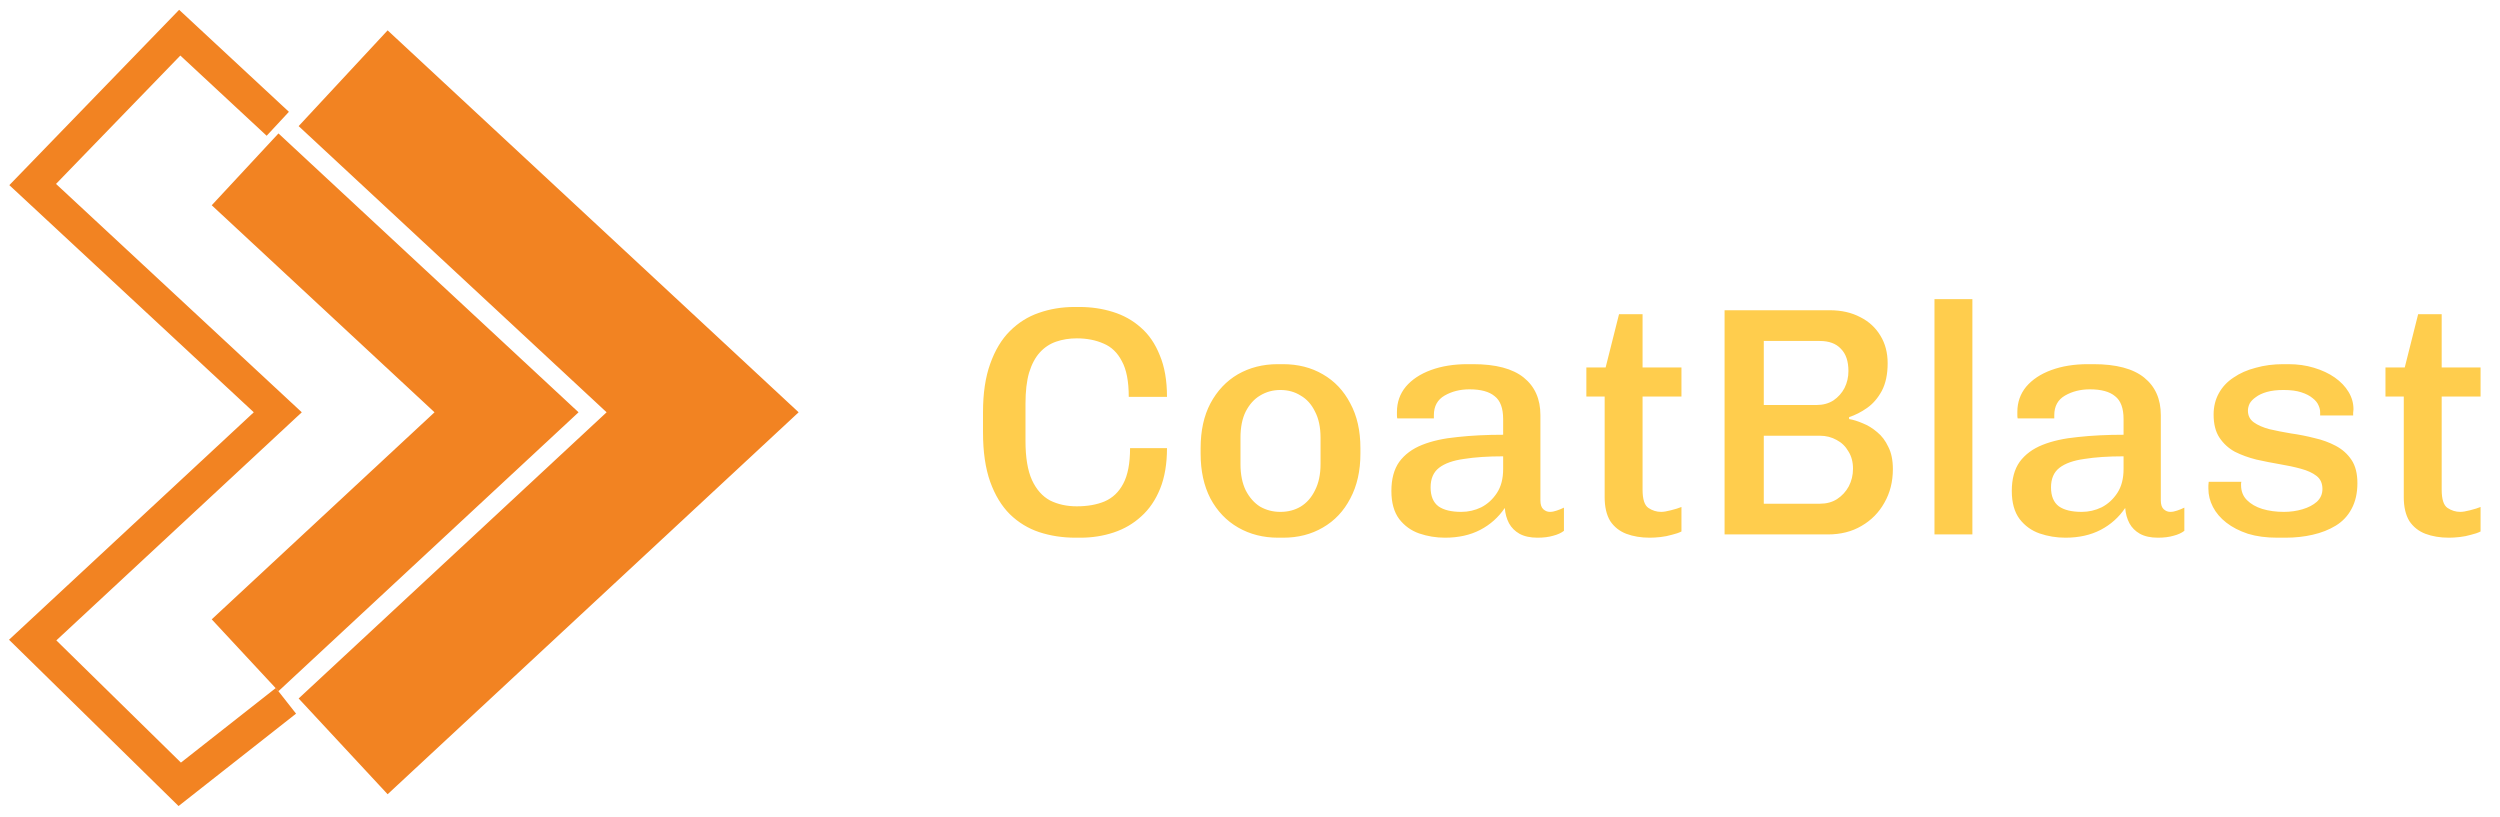
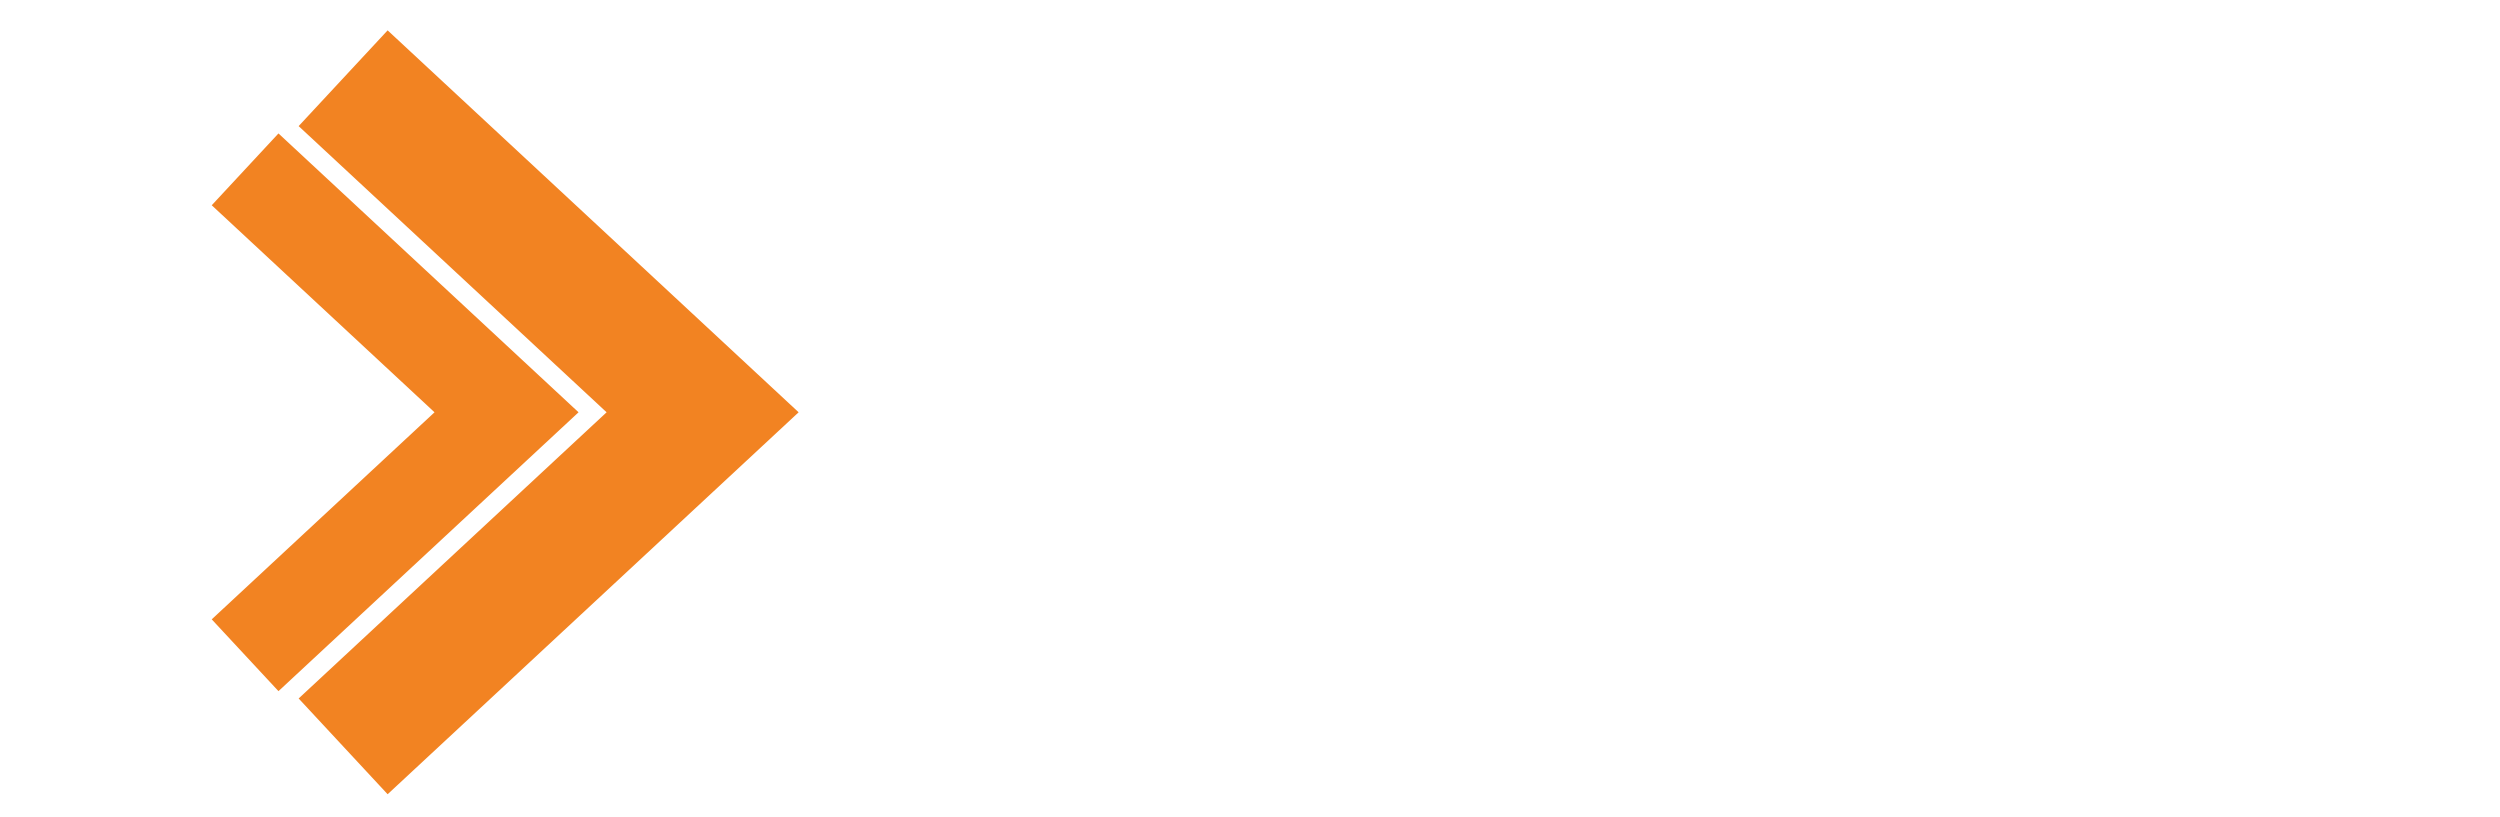
<svg xmlns="http://www.w3.org/2000/svg" width="153" height="50" viewBox="0 0 153 50" fill="none">
  <path d="M21 4.788L43 25.232L21 45.677" stroke="#F28322" stroke-width="8" />
  <path d="M15 40.101L31 25.232L15 10.364" stroke="#F28322" stroke-width="6" />
-   <path d="M17 7.576L11 2L2 11.293L17 25.232L2 39.172L11 48L17.5 42.889" stroke="#F28322" stroke-width="2" />
-   <path d="M65.82 32.907C65.033 32.907 64.293 32.794 63.6 32.567C62.92 32.34 62.32 31.974 61.8 31.467C61.293 30.96 60.893 30.3 60.6 29.487C60.307 28.66 60.16 27.654 60.16 26.467V25.227C60.16 24.067 60.307 23.08 60.6 22.267C60.893 21.44 61.293 20.774 61.8 20.267C62.32 19.747 62.913 19.374 63.58 19.147C64.26 18.907 64.987 18.787 65.76 18.787H66.06C66.78 18.787 67.46 18.887 68.1 19.087C68.753 19.287 69.327 19.607 69.82 20.047C70.313 20.474 70.7 21.04 70.98 21.747C71.273 22.44 71.42 23.287 71.42 24.287H69.08C69.08 23.34 68.94 22.614 68.66 22.107C68.393 21.587 68.02 21.227 67.54 21.027C67.06 20.814 66.513 20.707 65.9 20.707C65.447 20.707 65.027 20.774 64.64 20.907C64.253 21.04 63.92 21.26 63.64 21.567C63.36 21.874 63.14 22.287 62.98 22.807C62.833 23.314 62.76 23.947 62.76 24.707V26.987C62.76 28 62.893 28.8 63.16 29.387C63.427 29.96 63.793 30.374 64.26 30.627C64.74 30.867 65.287 30.987 65.9 30.987C66.553 30.987 67.12 30.887 67.6 30.687C68.093 30.474 68.473 30.114 68.74 29.607C69.02 29.087 69.16 28.36 69.16 27.427H71.42C71.42 28.387 71.28 29.214 71 29.907C70.72 30.6 70.333 31.167 69.84 31.607C69.36 32.047 68.8 32.374 68.16 32.587C67.52 32.8 66.84 32.907 66.12 32.907H65.82ZM78.218 32.907C77.311 32.907 76.498 32.7 75.778 32.287C75.058 31.874 74.491 31.28 74.078 30.507C73.677 29.734 73.478 28.82 73.478 27.767V27.427C73.478 26.36 73.677 25.447 74.078 24.687C74.491 23.914 75.051 23.32 75.757 22.907C76.478 22.494 77.291 22.287 78.198 22.287H78.517C79.438 22.287 80.251 22.494 80.957 22.907C81.677 23.32 82.237 23.914 82.638 24.687C83.051 25.447 83.257 26.36 83.257 27.427V27.767C83.257 28.82 83.051 29.734 82.638 30.507C82.237 31.28 81.677 31.874 80.957 32.287C80.251 32.7 79.444 32.907 78.537 32.907H78.218ZM78.358 31.327C78.824 31.327 79.237 31.22 79.597 31.007C79.971 30.78 80.264 30.447 80.478 30.007C80.704 29.567 80.817 29.034 80.817 28.407V26.787C80.817 26.147 80.704 25.614 80.478 25.187C80.264 24.747 79.971 24.42 79.597 24.207C79.237 23.98 78.824 23.867 78.358 23.867C77.904 23.867 77.491 23.98 77.118 24.207C76.757 24.42 76.464 24.747 76.237 25.187C76.024 25.614 75.918 26.147 75.918 26.787V28.407C75.918 29.034 76.024 29.567 76.237 30.007C76.464 30.447 76.757 30.78 77.118 31.007C77.491 31.22 77.904 31.327 78.358 31.327ZM88.433 32.907C87.886 32.907 87.36 32.82 86.853 32.647C86.36 32.474 85.953 32.18 85.633 31.767C85.313 31.34 85.153 30.767 85.153 30.047C85.153 29.314 85.313 28.72 85.633 28.267C85.966 27.814 86.433 27.467 87.033 27.227C87.633 26.987 88.353 26.827 89.193 26.747C90.033 26.654 90.966 26.607 91.993 26.607V25.647C91.993 24.98 91.82 24.514 91.473 24.247C91.14 23.967 90.626 23.827 89.933 23.827C89.36 23.827 88.853 23.954 88.413 24.207C87.973 24.46 87.753 24.86 87.753 25.407V25.607H85.513C85.5 25.554 85.493 25.494 85.493 25.427C85.493 25.347 85.493 25.274 85.493 25.207C85.493 24.62 85.673 24.107 86.033 23.667C86.406 23.227 86.92 22.887 87.573 22.647C88.226 22.407 88.973 22.287 89.813 22.287H90.153C91.54 22.287 92.573 22.56 93.253 23.107C93.933 23.654 94.273 24.42 94.273 25.407V30.627C94.273 30.88 94.333 31.06 94.453 31.167C94.573 31.274 94.706 31.327 94.853 31.327C94.986 31.327 95.126 31.3 95.273 31.247C95.433 31.194 95.58 31.134 95.713 31.067V32.487C95.54 32.62 95.32 32.72 95.053 32.787C94.786 32.867 94.466 32.907 94.093 32.907C93.653 32.907 93.286 32.827 92.993 32.667C92.713 32.507 92.5 32.294 92.353 32.027C92.206 31.747 92.12 31.434 92.093 31.087C91.706 31.66 91.206 32.107 90.593 32.427C89.98 32.747 89.26 32.907 88.433 32.907ZM89.433 31.327C89.86 31.327 90.266 31.234 90.653 31.047C91.04 30.847 91.36 30.554 91.613 30.167C91.866 29.78 91.993 29.294 91.993 28.707V27.927C91.06 27.927 90.26 27.98 89.593 28.087C88.926 28.18 88.42 28.36 88.073 28.627C87.726 28.894 87.553 29.294 87.553 29.827C87.553 30.36 87.713 30.747 88.033 30.987C88.353 31.214 88.82 31.327 89.433 31.327ZM100.965 32.907C100.432 32.907 99.952 32.827 99.525 32.667C99.112 32.507 98.785 32.247 98.545 31.887C98.319 31.514 98.205 31.027 98.205 30.427V24.267H97.085V22.487H98.265L99.085 19.227H100.525V22.487H102.905V24.267H100.525V29.967C100.525 30.554 100.645 30.927 100.885 31.087C101.125 31.247 101.385 31.327 101.665 31.327C101.812 31.327 102.012 31.294 102.265 31.227C102.532 31.16 102.745 31.094 102.905 31.027V32.527C102.745 32.607 102.552 32.674 102.325 32.727C102.098 32.794 101.865 32.84 101.625 32.867C101.385 32.894 101.165 32.907 100.965 32.907ZM105.544 32.707V18.987H111.984C112.69 18.987 113.31 19.127 113.844 19.407C114.377 19.674 114.79 20.054 115.084 20.547C115.377 21.027 115.524 21.587 115.524 22.227C115.524 22.907 115.404 23.474 115.164 23.927C114.924 24.367 114.624 24.714 114.264 24.967C113.904 25.22 113.537 25.407 113.164 25.527V25.647C113.417 25.687 113.697 25.774 114.004 25.907C114.31 26.027 114.604 26.207 114.884 26.447C115.164 26.674 115.39 26.974 115.564 27.347C115.75 27.707 115.844 28.16 115.844 28.707C115.844 29.48 115.67 30.167 115.324 30.767C114.99 31.367 114.524 31.84 113.924 32.187C113.337 32.534 112.65 32.707 111.864 32.707H105.544ZM107.944 30.827H111.384C111.784 30.827 112.13 30.734 112.424 30.547C112.73 30.347 112.97 30.087 113.144 29.767C113.317 29.434 113.404 29.074 113.404 28.687C113.404 28.274 113.31 27.92 113.124 27.627C112.95 27.32 112.71 27.087 112.404 26.927C112.097 26.754 111.757 26.667 111.384 26.667H107.944V30.827ZM107.944 24.787H111.164C111.564 24.787 111.91 24.694 112.204 24.507C112.497 24.307 112.724 24.054 112.884 23.747C113.044 23.427 113.124 23.08 113.124 22.707C113.124 22.107 112.97 21.654 112.664 21.347C112.37 21.027 111.937 20.867 111.364 20.867H107.944V24.787ZM118.39 32.707V18.307H120.71V32.707H118.39ZM126.402 32.907C125.855 32.907 125.328 32.82 124.822 32.647C124.328 32.474 123.922 32.18 123.602 31.767C123.282 31.34 123.122 30.767 123.122 30.047C123.122 29.314 123.282 28.72 123.602 28.267C123.935 27.814 124.402 27.467 125.002 27.227C125.602 26.987 126.322 26.827 127.162 26.747C128.002 26.654 128.935 26.607 129.962 26.607V25.647C129.962 24.98 129.788 24.514 129.442 24.247C129.108 23.967 128.595 23.827 127.902 23.827C127.328 23.827 126.822 23.954 126.382 24.207C125.942 24.46 125.722 24.86 125.722 25.407V25.607H123.482C123.468 25.554 123.462 25.494 123.462 25.427C123.462 25.347 123.462 25.274 123.462 25.207C123.462 24.62 123.642 24.107 124.002 23.667C124.375 23.227 124.888 22.887 125.542 22.647C126.195 22.407 126.942 22.287 127.782 22.287H128.122C129.508 22.287 130.542 22.56 131.222 23.107C131.902 23.654 132.242 24.42 132.242 25.407V30.627C132.242 30.88 132.302 31.06 132.422 31.167C132.542 31.274 132.675 31.327 132.822 31.327C132.955 31.327 133.095 31.3 133.242 31.247C133.402 31.194 133.548 31.134 133.682 31.067V32.487C133.508 32.62 133.288 32.72 133.022 32.787C132.755 32.867 132.435 32.907 132.062 32.907C131.622 32.907 131.255 32.827 130.962 32.667C130.682 32.507 130.468 32.294 130.322 32.027C130.175 31.747 130.088 31.434 130.062 31.087C129.675 31.66 129.175 32.107 128.562 32.427C127.948 32.747 127.228 32.907 126.402 32.907ZM127.402 31.327C127.828 31.327 128.235 31.234 128.622 31.047C129.008 30.847 129.328 30.554 129.582 30.167C129.835 29.78 129.962 29.294 129.962 28.707V27.927C129.028 27.927 128.228 27.98 127.562 28.087C126.895 28.18 126.388 28.36 126.042 28.627C125.695 28.894 125.522 29.294 125.522 29.827C125.522 30.36 125.682 30.747 126.002 30.987C126.322 31.214 126.788 31.327 127.402 31.327ZM139.373 32.907C138.693 32.907 138.093 32.827 137.573 32.667C137.053 32.494 136.613 32.267 136.253 31.987C135.893 31.707 135.62 31.387 135.433 31.027C135.246 30.667 135.153 30.294 135.153 29.907C135.153 29.827 135.153 29.76 135.153 29.707C135.153 29.654 135.16 29.58 135.173 29.487H137.173C137.16 29.527 137.153 29.567 137.153 29.607C137.153 29.634 137.153 29.66 137.153 29.687C137.153 30.06 137.273 30.367 137.513 30.607C137.753 30.847 138.066 31.027 138.453 31.147C138.853 31.267 139.293 31.327 139.773 31.327C140.173 31.327 140.553 31.274 140.913 31.167C141.273 31.06 141.566 30.907 141.793 30.707C142.02 30.494 142.133 30.234 142.133 29.927C142.133 29.58 142.013 29.314 141.773 29.127C141.533 28.94 141.213 28.794 140.813 28.687C140.426 28.58 139.993 28.487 139.513 28.407C139.046 28.327 138.573 28.234 138.093 28.127C137.613 28.007 137.173 27.847 136.773 27.647C136.386 27.434 136.073 27.147 135.833 26.787C135.593 26.427 135.473 25.954 135.473 25.367C135.473 24.887 135.58 24.454 135.793 24.067C136.006 23.68 136.306 23.36 136.693 23.107C137.08 22.84 137.533 22.64 138.053 22.507C138.573 22.36 139.133 22.287 139.733 22.287H140.053C140.613 22.287 141.133 22.36 141.613 22.507C142.106 22.654 142.533 22.854 142.893 23.107C143.253 23.36 143.533 23.654 143.733 23.987C143.933 24.32 144.033 24.674 144.033 25.047C144.033 25.114 144.026 25.187 144.013 25.267C144.013 25.347 144.013 25.4 144.013 25.427H141.993V25.227C141.993 25.094 141.96 24.954 141.893 24.807C141.826 24.647 141.706 24.5 141.533 24.367C141.36 24.22 141.126 24.1 140.833 24.007C140.553 23.914 140.193 23.867 139.753 23.867C139.353 23.867 139.013 23.907 138.733 23.987C138.453 24.067 138.226 24.174 138.053 24.307C137.88 24.427 137.753 24.56 137.673 24.707C137.606 24.854 137.573 24.994 137.573 25.127C137.573 25.434 137.693 25.674 137.933 25.847C138.173 26.02 138.493 26.16 138.893 26.267C139.293 26.36 139.733 26.447 140.213 26.527C140.693 26.594 141.166 26.687 141.633 26.807C142.113 26.914 142.553 27.074 142.953 27.287C143.353 27.5 143.673 27.787 143.913 28.147C144.153 28.507 144.273 28.98 144.273 29.567C144.273 30.18 144.153 30.707 143.913 31.147C143.686 31.574 143.366 31.914 142.953 32.167C142.54 32.42 142.066 32.607 141.533 32.727C141.013 32.847 140.46 32.907 139.873 32.907H139.373ZM149.871 32.907C149.338 32.907 148.858 32.827 148.431 32.667C148.018 32.507 147.691 32.247 147.451 31.887C147.225 31.514 147.111 31.027 147.111 30.427V24.267H145.991V22.487H147.171L147.991 19.227H149.431V22.487H151.811V24.267H149.431V29.967C149.431 30.554 149.551 30.927 149.791 31.087C150.031 31.247 150.291 31.327 150.571 31.327C150.718 31.327 150.918 31.294 151.171 31.227C151.438 31.16 151.651 31.094 151.811 31.027V32.527C151.651 32.607 151.458 32.674 151.231 32.727C151.005 32.794 150.771 32.84 150.531 32.867C150.291 32.894 150.071 32.907 149.871 32.907Z" fill="#FFCD4D" />
</svg>